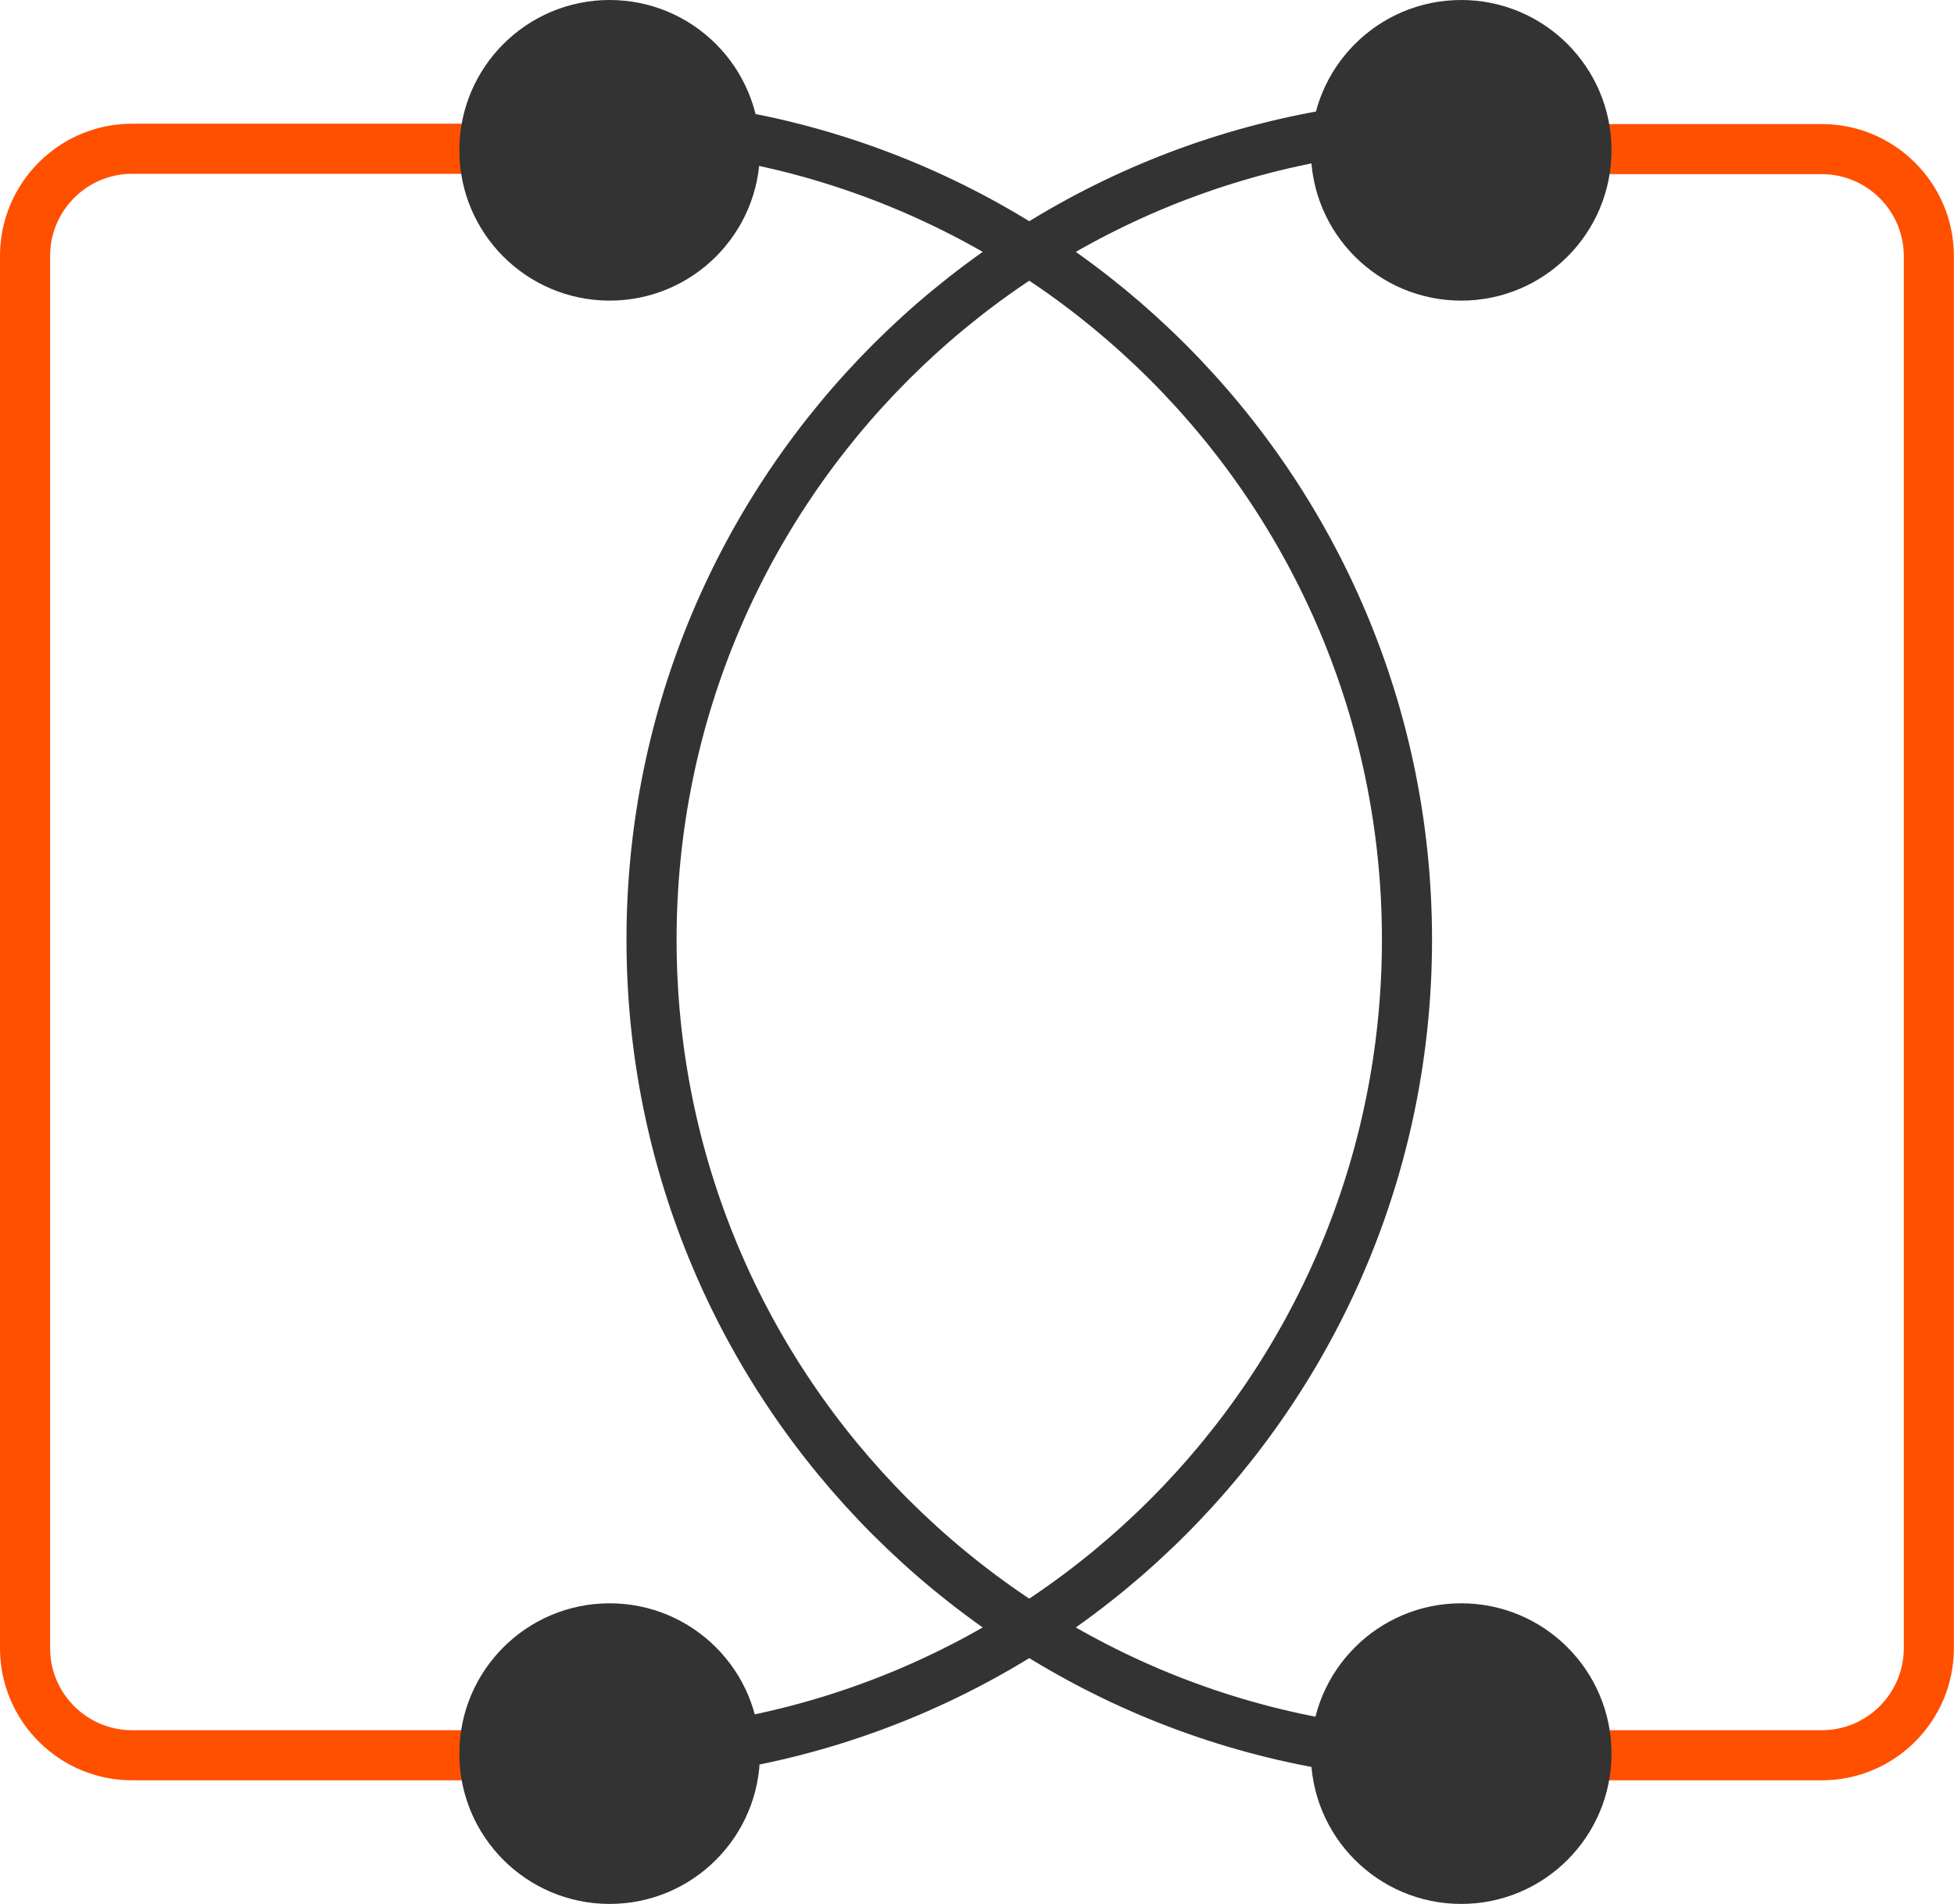
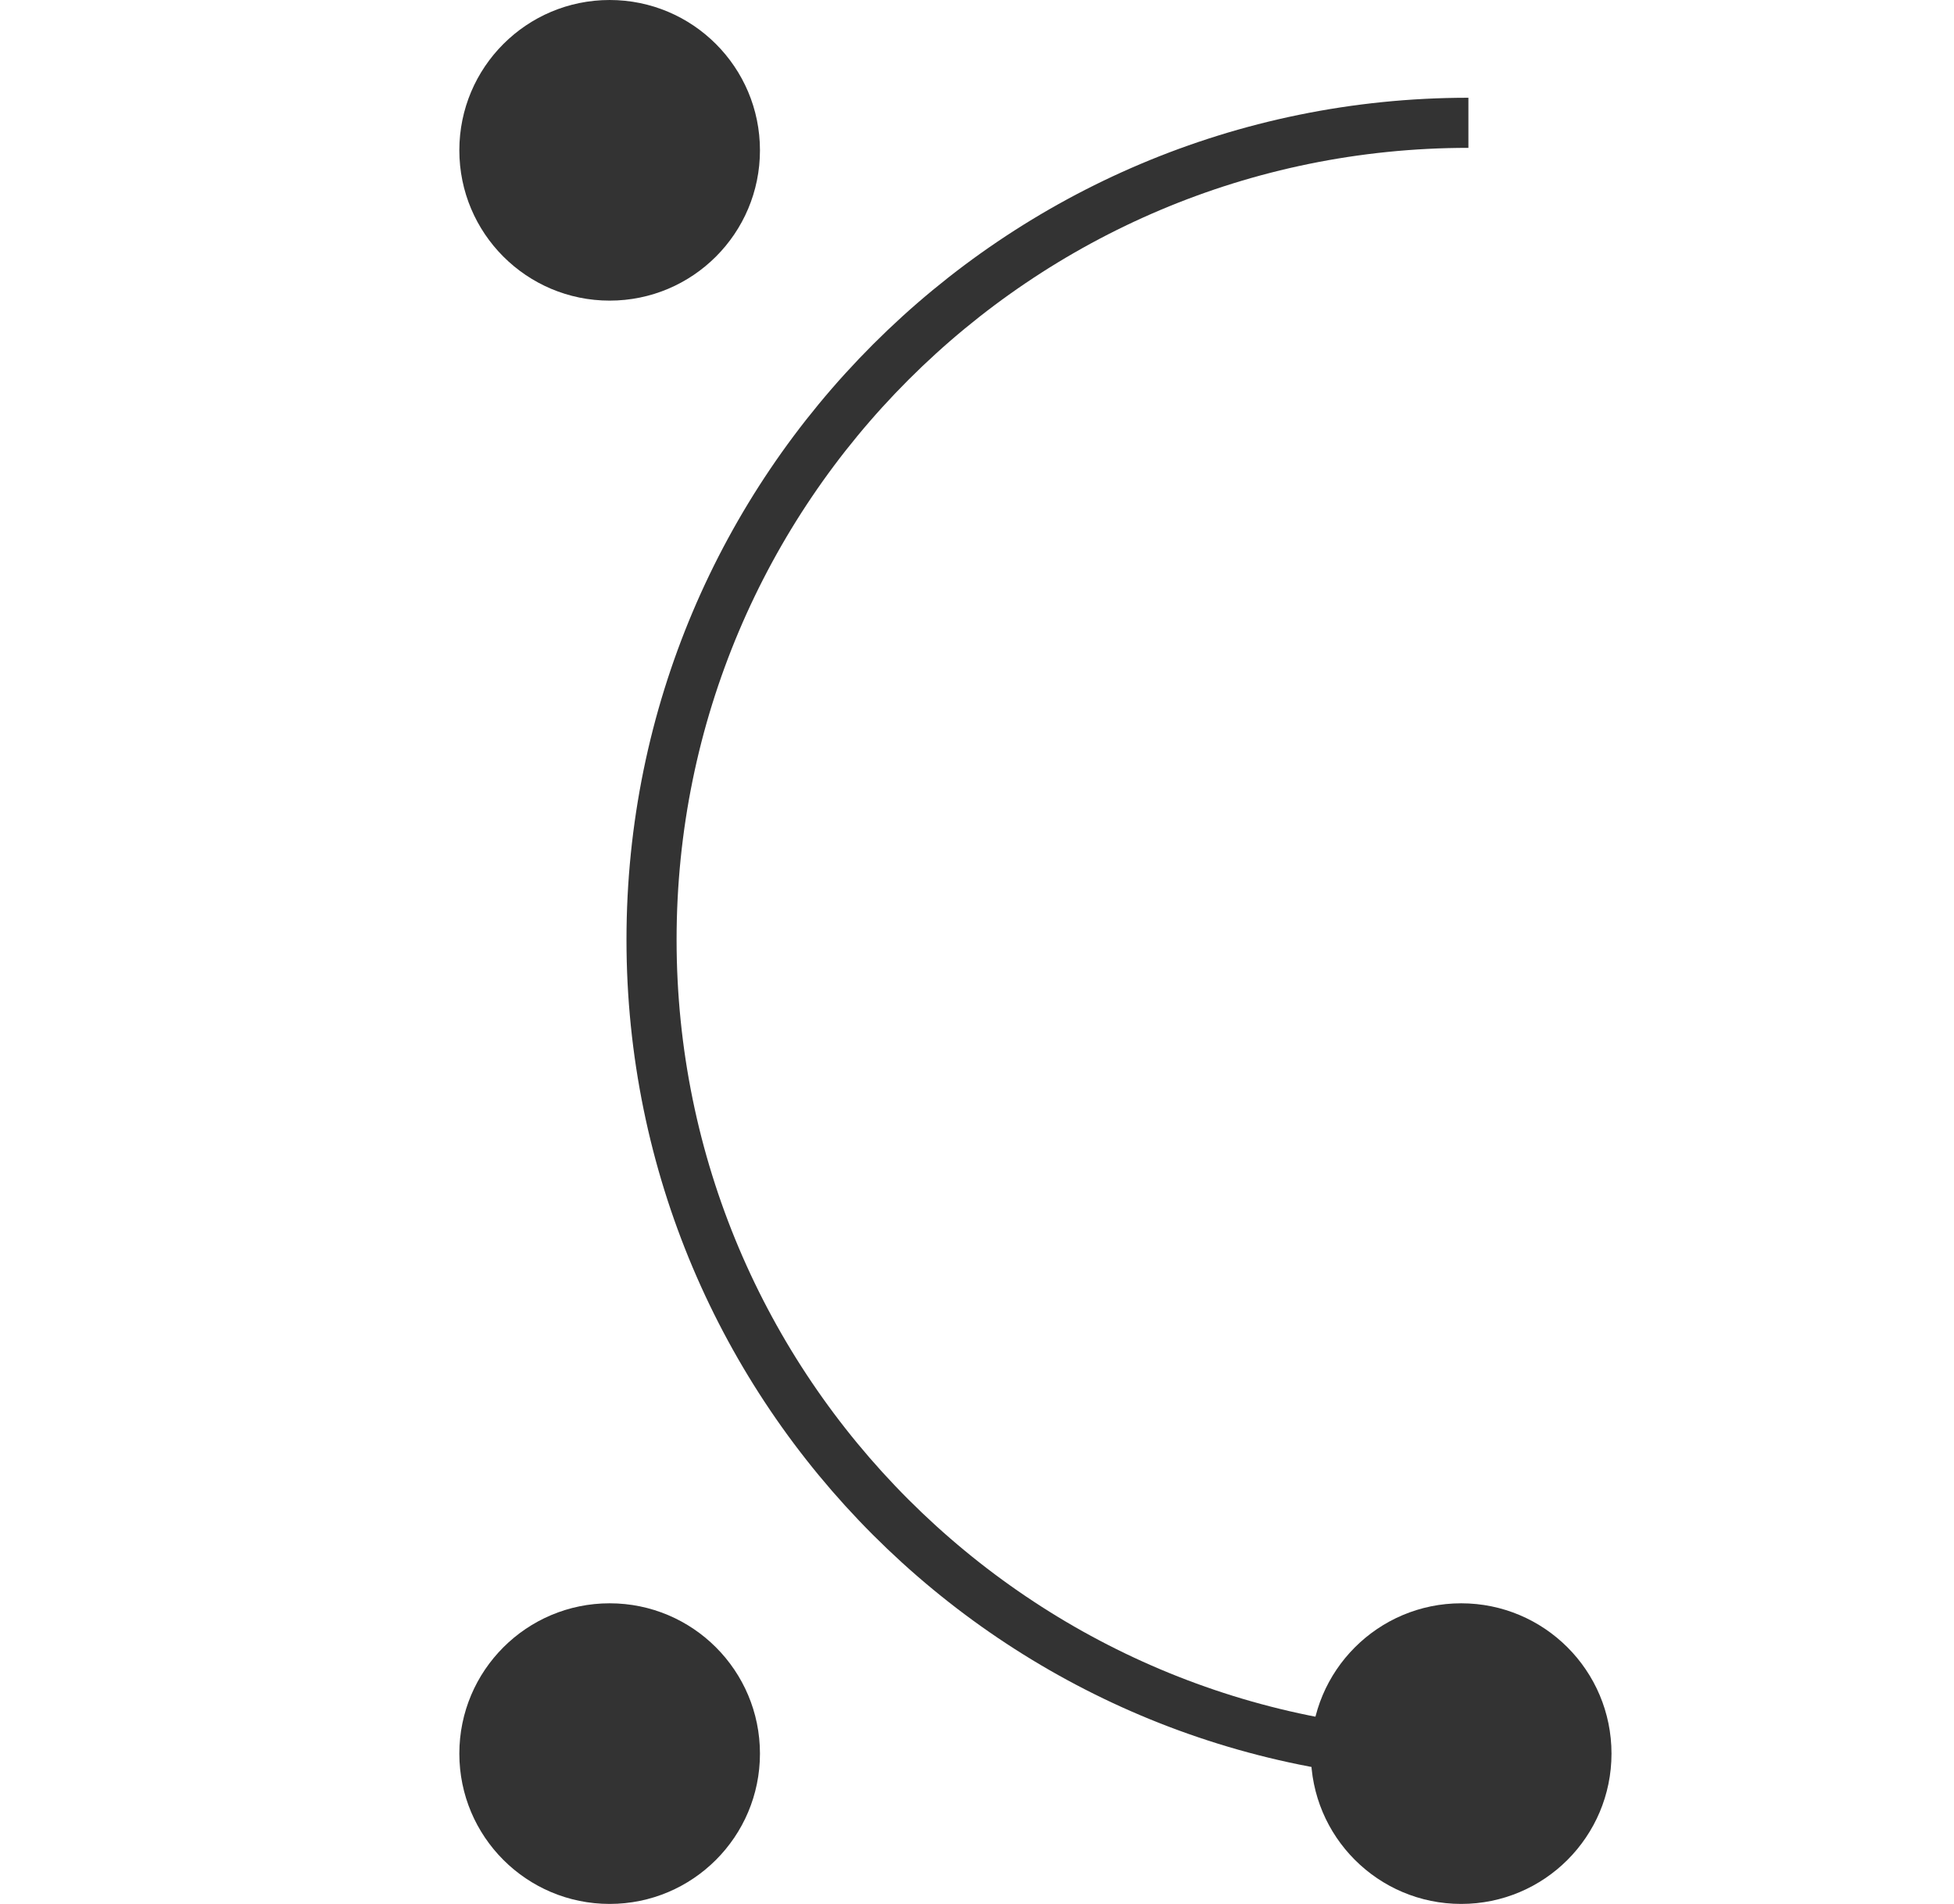
<svg xmlns="http://www.w3.org/2000/svg" width="39" height="38" viewBox="0 0 39 38" fill="none">
-   <path d="M28.316 35.033L36.361 35.033C37.544 35.033 38.498 34.071 38.498 32.895L38.498 5.114C38.498 3.931 37.537 2.976 36.361 2.976L28.316 2.976" stroke="#FF5000" stroke-linecap="round" stroke-linejoin="round" />
-   <path d="M10.682 2.969L2.637 2.969C1.455 2.969 0.5 3.931 0.5 5.108L0.5 32.895C0.5 34.078 1.461 35.033 2.637 35.033L10.682 35.033" stroke="#FF5000" stroke-linecap="round" stroke-linejoin="round" />
  <path d="M15.168 3C15.168 1.343 13.825 2.73282e-07 12.168 3.45705e-07C10.511 4.18127e-07 9.168 1.343 9.168 3C9.168 4.657 10.511 6 12.168 6C13.825 6 15.168 4.657 15.168 3Z" fill="#333333" />
  <path d="M15.168 35C15.168 33.343 13.825 32 12.168 32C10.511 32 9.168 33.343 9.168 35C9.168 36.657 10.511 38 12.168 38C13.825 38 15.168 36.657 15.168 35Z" fill="#333333" />
-   <path d="M32.164 3C32.164 1.343 30.821 2.73282e-07 29.164 3.45705e-07C27.507 4.18127e-07 26.164 1.343 26.164 3C26.164 4.657 27.507 6 29.164 6C30.821 6 32.164 4.657 32.164 3Z" fill="#333333" />
  <path d="M32.164 35C32.164 33.343 30.821 32 29.164 32C27.507 32 26.164 33.343 26.164 35C26.164 36.657 27.507 38 29.164 38C30.821 38 32.164 36.657 32.164 35Z" fill="#333333" />
  <path d="M29.308 35.058C20.303 35.058 13.004 27.759 13.004 18.755C13.004 9.75 20.303 2.451 29.308 2.451" stroke="#333333" />
-   <path d="M11.778 35.058C20.783 35.058 28.082 27.759 28.082 18.755C28.082 9.75 20.783 2.451 11.778 2.451" stroke="#333333" />
</svg>